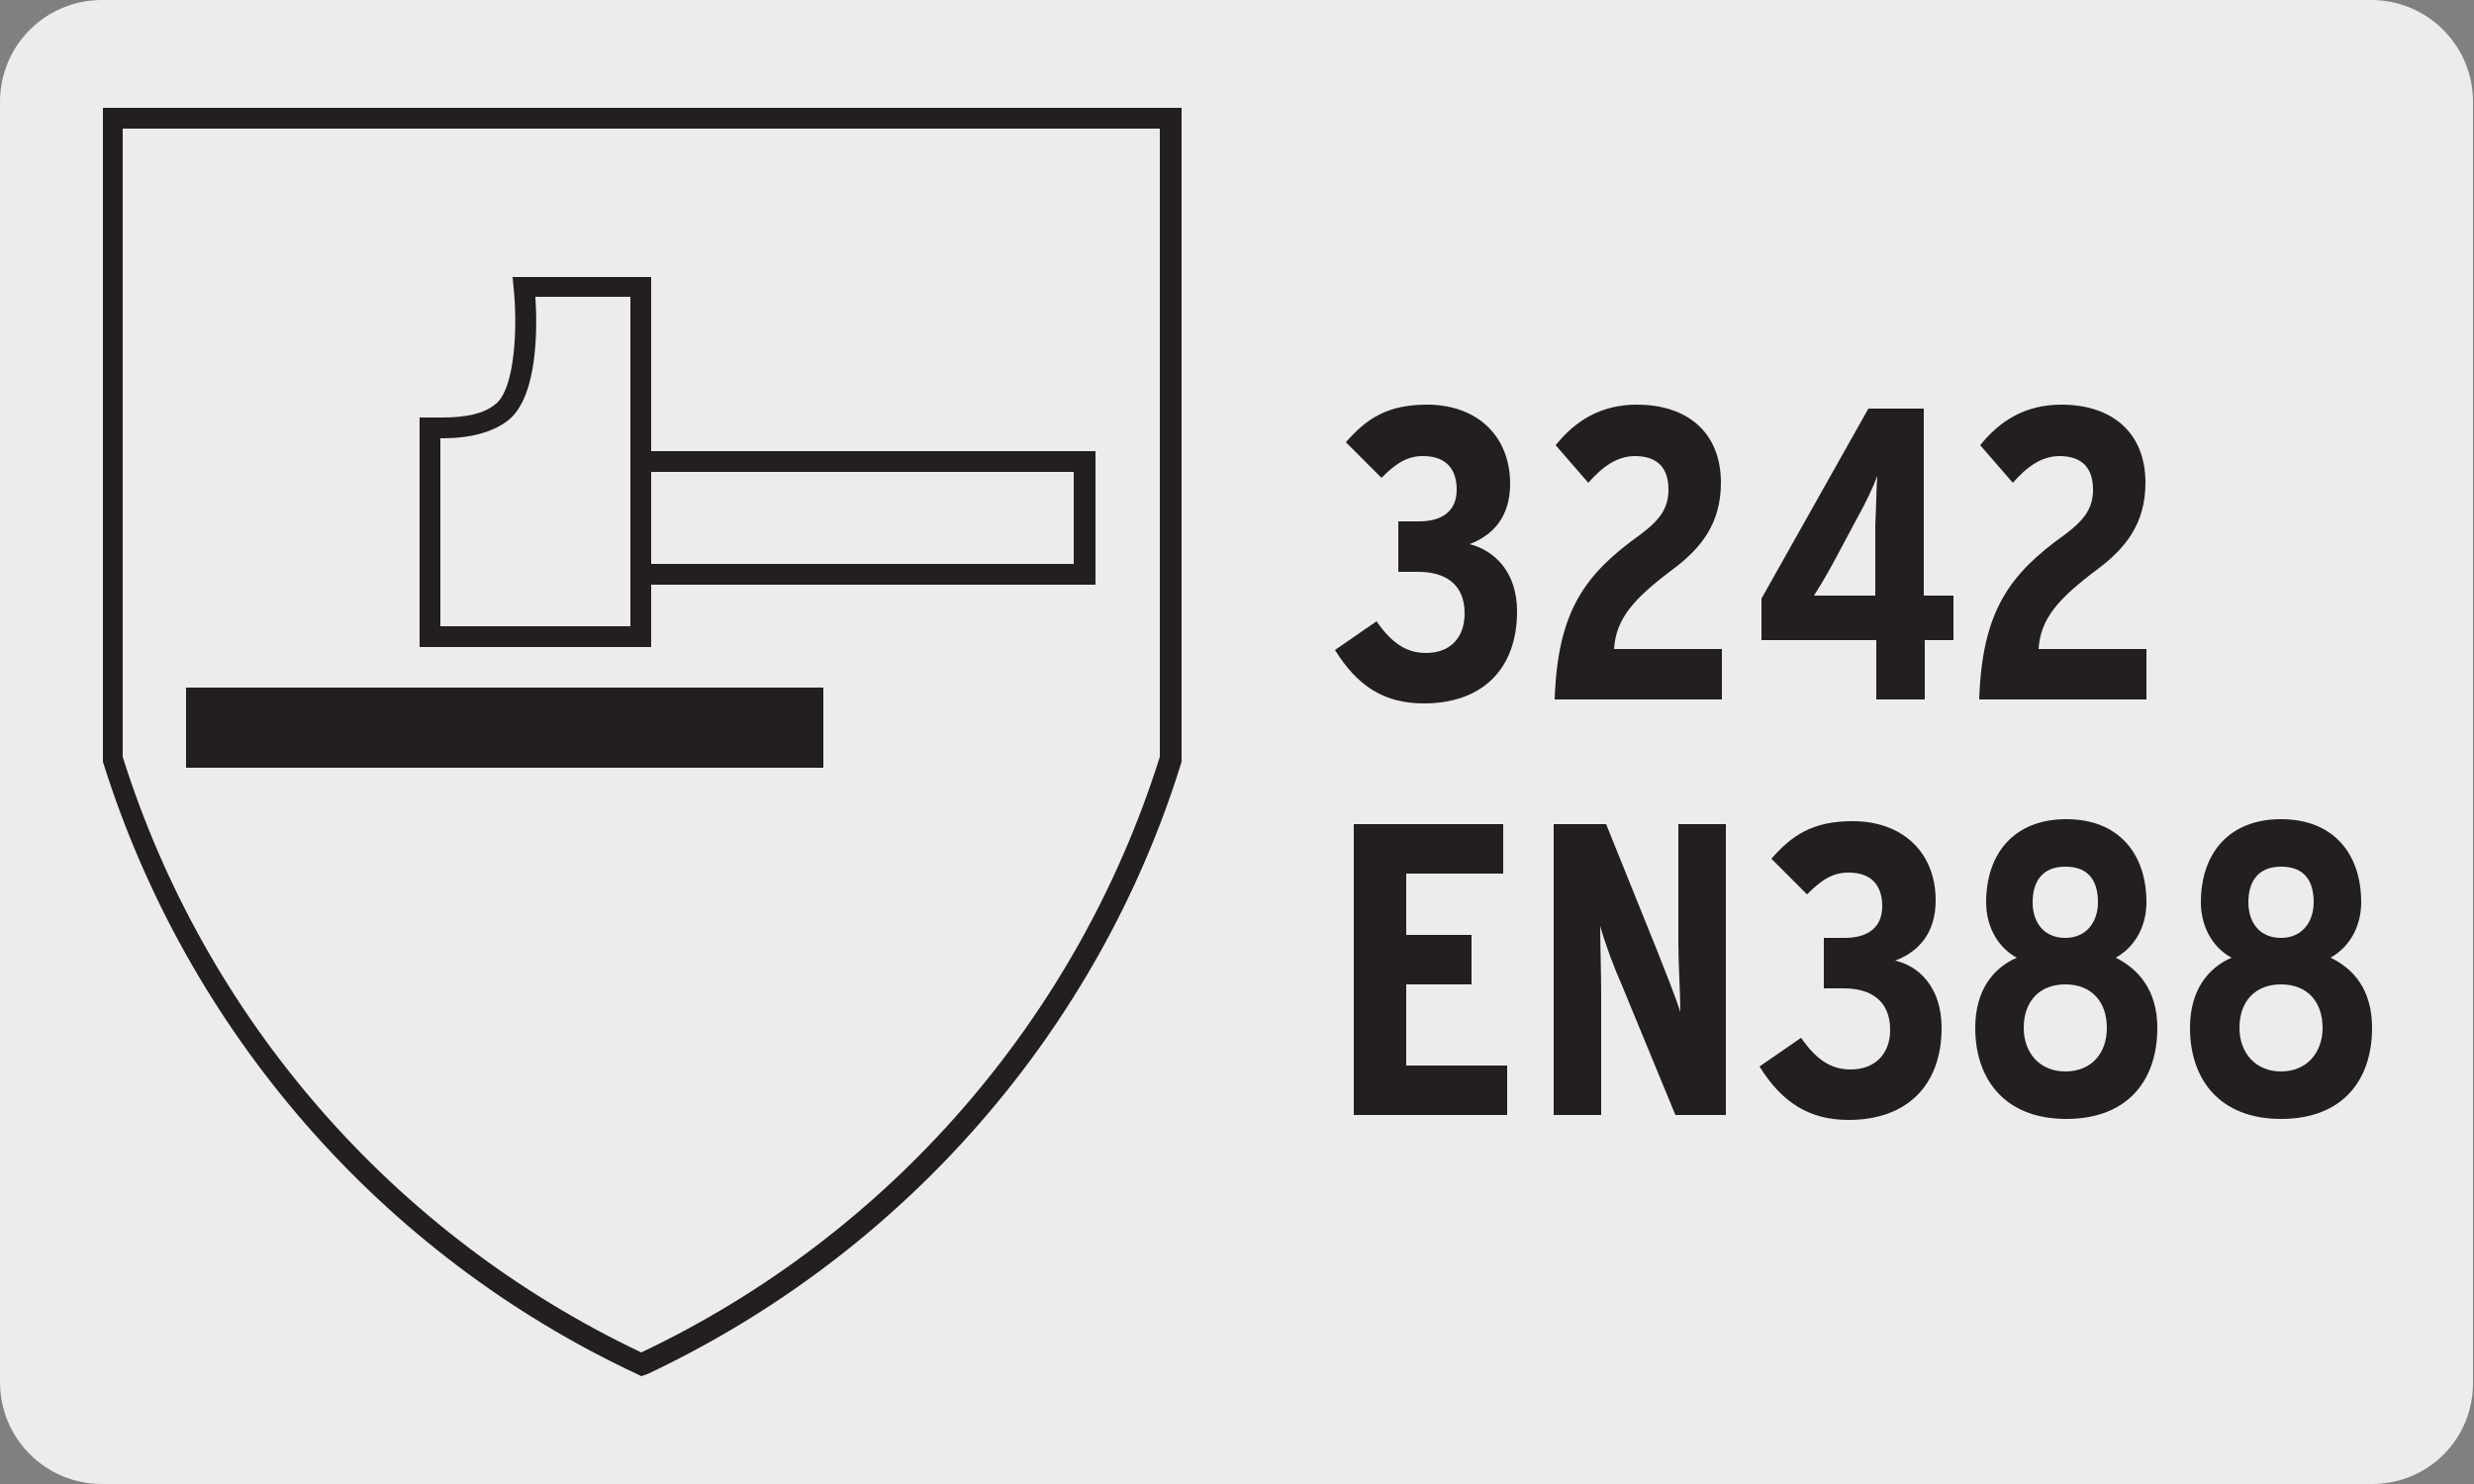
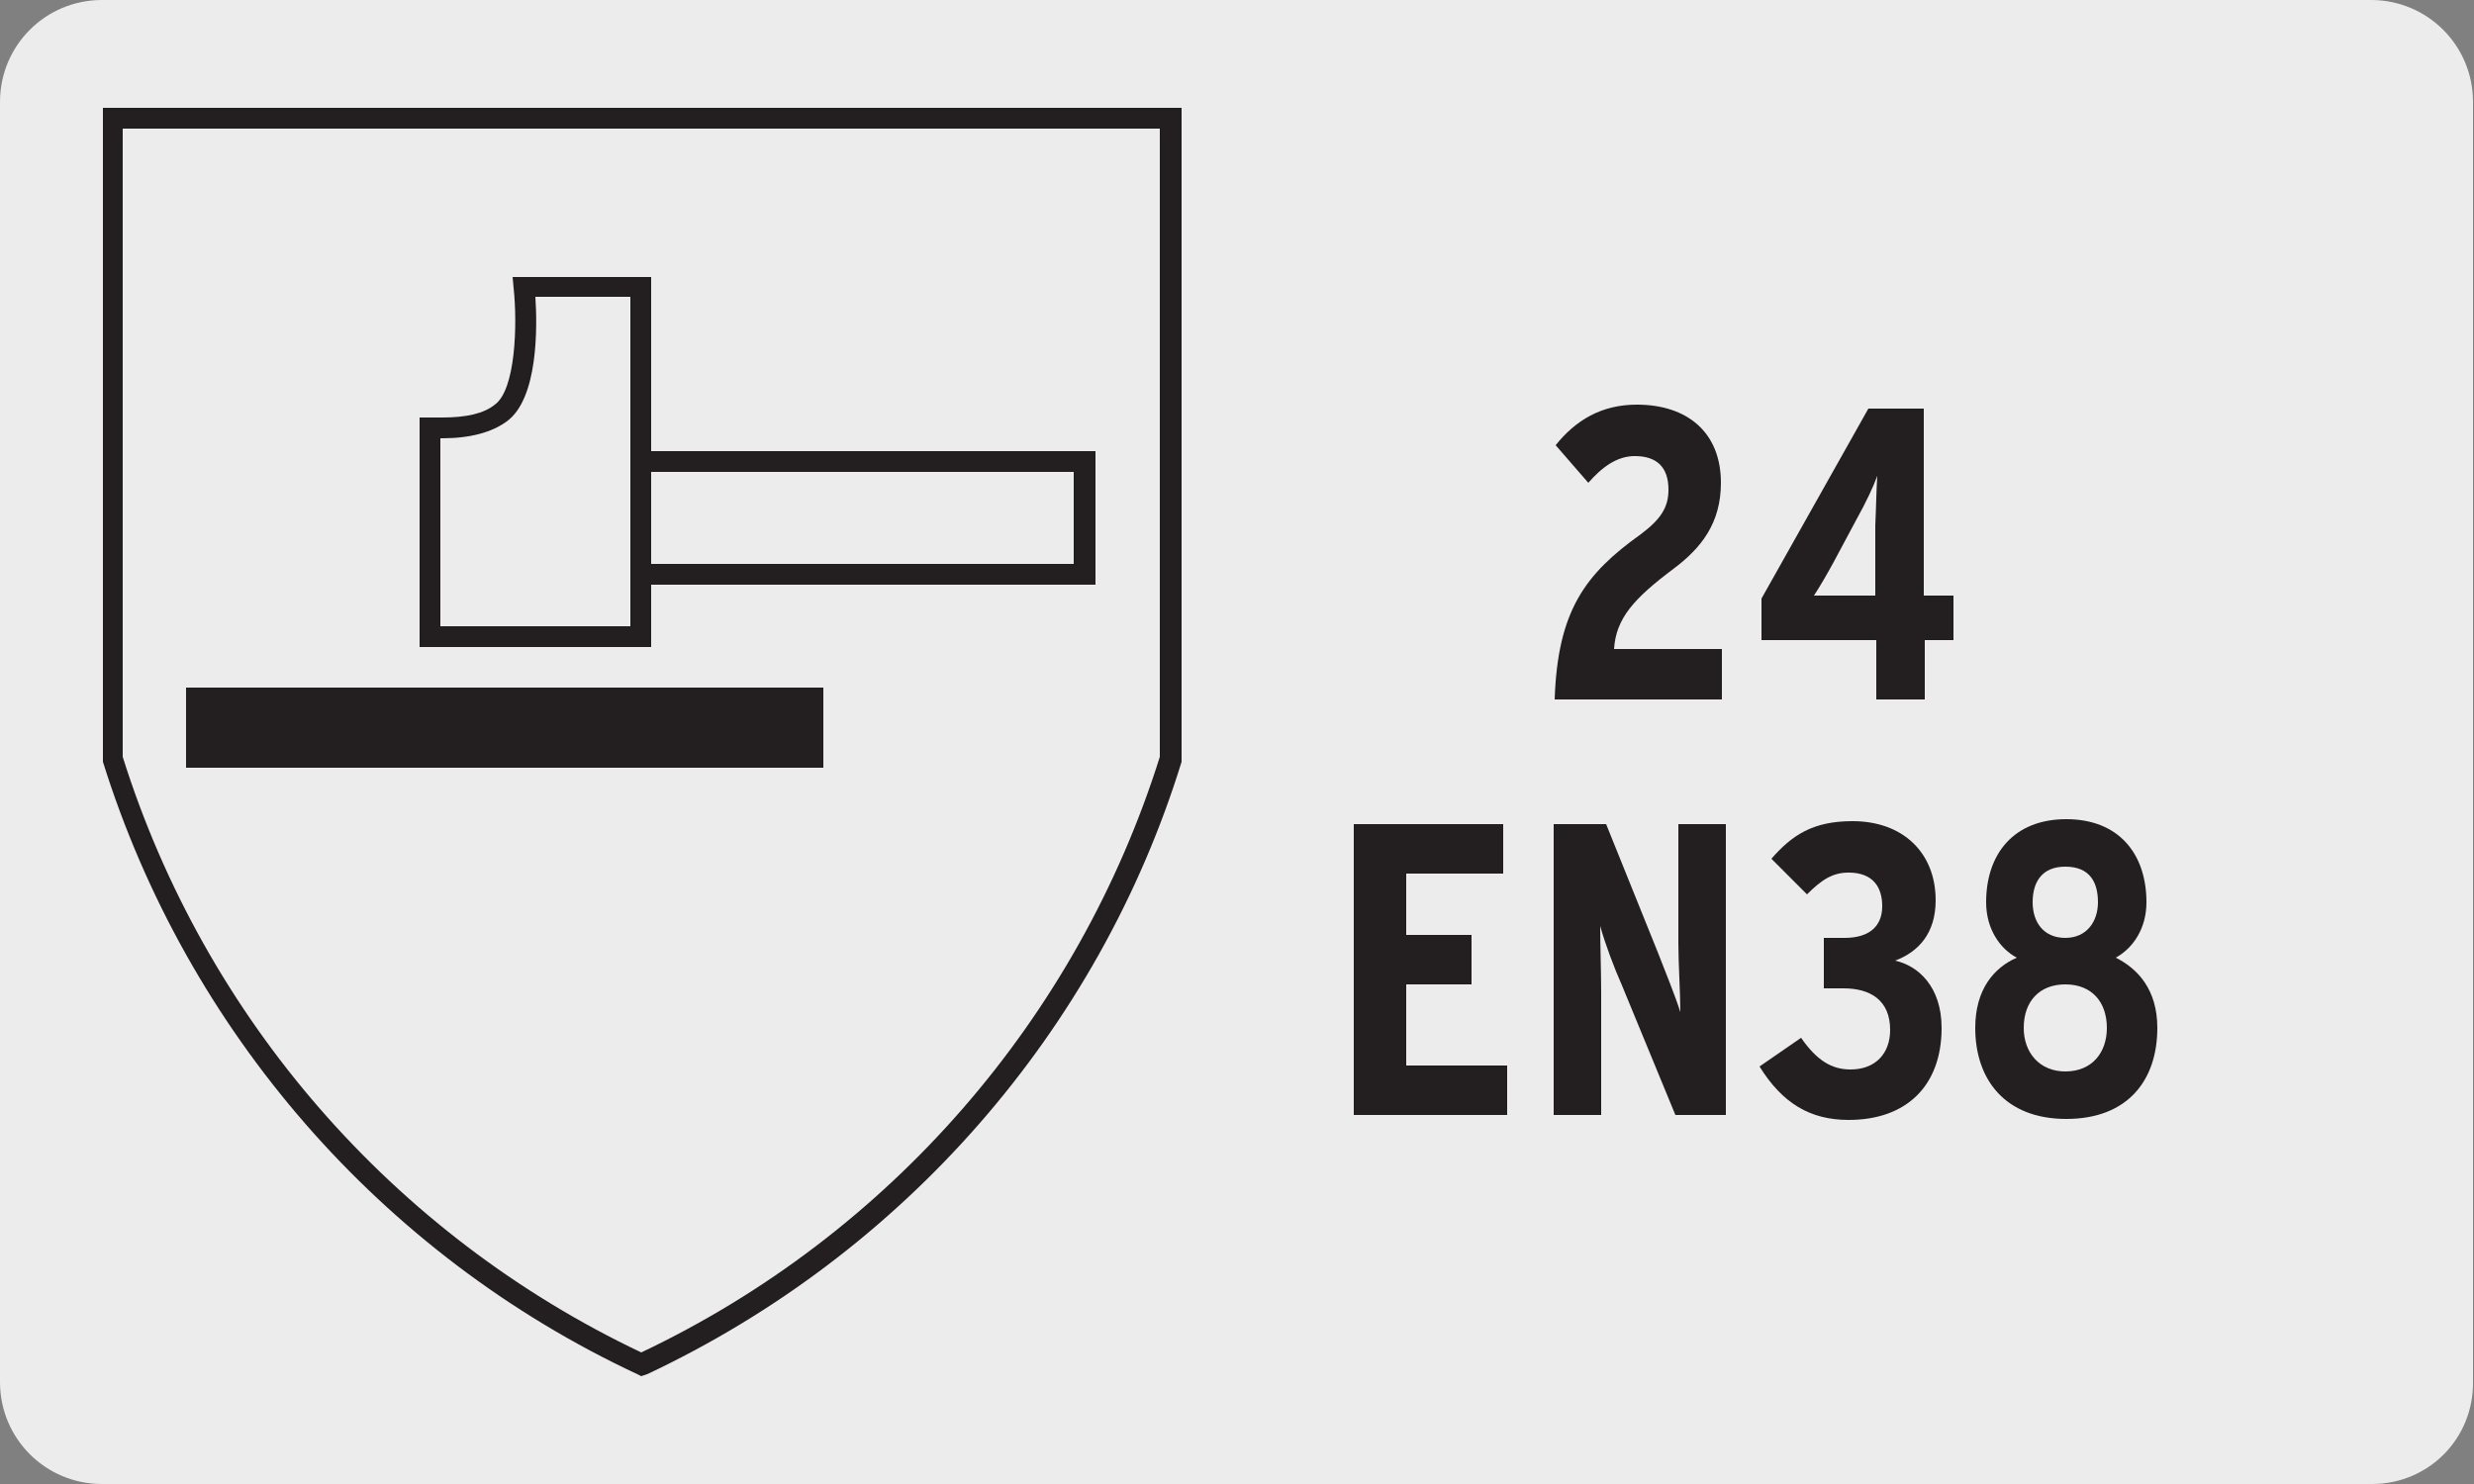
<svg xmlns="http://www.w3.org/2000/svg" version="1.1" id="Capa_1" x="0px" y="0px" viewBox="0 0 250 150" style="enable-background:new 0 0 250 150;" xml:space="preserve">
  <rect x="0" y="0" width="250" height="150" fill="#808080" stroke="none" />
  <style type="text/css">
	.st0{fill:#231F20;}
	.st1{fill:#EDECEC;}
</style>
  <g>
    <path class="st0" d="M183.8,334.1c0,0.7-0.4,1.2-1.2,1.2c-0.5,0-0.8-0.2-1.1-0.7l0.5-0.4c0.2,0.3,0.4,0.4,0.6,0.4   c0.3,0,0.5-0.2,0.5-0.5c0-0.4-0.2-0.5-0.6-0.5h-0.3V333h0.3c0.3,0,0.5-0.1,0.5-0.4c0-0.2-0.1-0.4-0.4-0.4c-0.2,0-0.3,0.1-0.5,0.3   l-0.4-0.4c0.3-0.3,0.5-0.5,1-0.5c0.6,0,1,0.4,1,1c0,0.4-0.2,0.7-0.5,0.8C183.5,333.3,183.8,333.6,183.8,334.1z" />
    <path class="st0" d="M185.3,335.2h-0.7v-2.7h-0.5v-0.4c0.4,0,0.5-0.3,0.6-0.5h0.6V335.2z" />
    <path class="st0" d="M188.1,334.1c0,0.7-0.4,1.2-1.2,1.2c-0.5,0-0.8-0.2-1.1-0.7l0.5-0.4c0.2,0.3,0.4,0.4,0.6,0.4   c0.3,0,0.5-0.2,0.5-0.5c0-0.4-0.2-0.5-0.6-0.5h-0.3V333h0.3c0.3,0,0.5-0.1,0.5-0.4c0-0.2-0.1-0.4-0.4-0.4c-0.2,0-0.3,0.1-0.5,0.3   L186,332c0.3-0.3,0.5-0.5,1-0.5c0.6,0,1,0.4,1,1c0,0.4-0.2,0.7-0.5,0.8C187.8,333.3,188.1,333.6,188.1,334.1z" />
-     <path class="st0" d="M190.7,334.1c0,0.7-0.4,1.2-1.2,1.2c-0.5,0-0.8-0.2-1.1-0.7l0.5-0.4c0.2,0.3,0.4,0.4,0.6,0.4   c0.3,0,0.5-0.2,0.5-0.5c0-0.4-0.2-0.5-0.6-0.5h-0.3V333h0.3c0.3,0,0.5-0.1,0.5-0.4c0-0.2-0.1-0.4-0.4-0.4c-0.2,0-0.3,0.1-0.5,0.3   l-0.4-0.4c0.3-0.3,0.5-0.5,1-0.5c0.6,0,1,0.4,1,1c0,0.4-0.2,0.7-0.5,0.8C190.4,333.3,190.7,333.6,190.7,334.1z" />
    <path class="st0" d="M193.6,335.2h-0.7l-0.3-0.7c-0.1-0.2-0.2-0.4-0.2-0.6c0,0.1-0.1,0.4-0.2,0.6l-0.3,0.7h-0.7l0.9-1.9l-0.8-1.8   h0.7l0.3,0.6c0.1,0.2,0.2,0.4,0.2,0.6c0.1-0.1,0.1-0.4,0.2-0.6l0.3-0.6h0.7l-0.8,1.8L193.6,335.2z" />
  </g>
  <g>
    <path class="st0" d="M183.7,340.5h-1.9v-3.7h1.9v0.6h-1.2v0.8h0.8v0.6h-0.8v1h1.3V340.5z" />
    <path class="st0" d="M186.4,340.5h-0.6l-0.7-1.6c-0.1-0.2-0.2-0.5-0.3-0.7c0,0.2,0,0.6,0,0.8v1.5h-0.6v-3.7h0.7l0.6,1.6   c0.1,0.2,0.2,0.6,0.3,0.8c0-0.2,0-0.6,0-0.9v-1.5h0.6V340.5z" />
    <path class="st0" d="M189.2,339.4c0,0.7-0.4,1.2-1.2,1.2c-0.5,0-0.8-0.2-1.1-0.7l0.5-0.4c0.2,0.3,0.4,0.4,0.6,0.4   c0.3,0,0.5-0.2,0.5-0.5c0-0.4-0.2-0.5-0.6-0.5h-0.3v-0.6h0.3c0.3,0,0.5-0.1,0.5-0.4c0-0.2-0.1-0.4-0.4-0.4c-0.2,0-0.3,0.1-0.5,0.3   l-0.4-0.4c0.3-0.3,0.5-0.5,1-0.5c0.6,0,1,0.4,1,1c0,0.4-0.2,0.7-0.5,0.8C188.9,338.6,189.2,338.8,189.2,339.4z" />
    <path class="st0" d="M191.9,339.4c0,0.7-0.4,1.2-1.1,1.2s-1.1-0.5-1.1-1.2c0-0.5,0.2-0.8,0.5-0.9c-0.2-0.1-0.4-0.4-0.4-0.7   c0-0.6,0.3-1,1-1c0.7,0,1,0.4,1,1c0,0.3-0.2,0.6-0.4,0.7C191.7,338.6,191.9,338.9,191.9,339.4z M191.3,339.4c0-0.3-0.2-0.5-0.5-0.5   c-0.3,0-0.5,0.2-0.5,0.5c0,0.3,0.2,0.6,0.5,0.6C191.1,339.9,191.3,339.7,191.3,339.4z M191.2,337.8c0-0.2-0.1-0.5-0.4-0.5   c-0.3,0-0.4,0.2-0.4,0.5s0.1,0.5,0.4,0.5S191.2,338,191.2,337.8z" />
    <path class="st0" d="M194.6,339.4c0,0.7-0.4,1.2-1.1,1.2c-0.8,0-1.1-0.5-1.1-1.2c0-0.5,0.2-0.8,0.5-0.9c-0.2-0.1-0.4-0.4-0.4-0.7   c0-0.6,0.3-1,1-1c0.7,0,1,0.4,1,1c0,0.3-0.2,0.6-0.4,0.7C194.4,338.6,194.6,338.9,194.6,339.4z M194,339.4c0-0.3-0.2-0.5-0.5-0.5   s-0.5,0.2-0.5,0.5c0,0.3,0.2,0.6,0.5,0.6C193.8,339.9,194,339.7,194,339.4z M193.9,337.8c0-0.2-0.1-0.5-0.4-0.5   c-0.3,0-0.4,0.2-0.4,0.5s0.1,0.5,0.4,0.5C193.7,338.2,193.9,338,193.9,337.8z" />
  </g>
  <path class="st0" d="M172.8,343.8L172.8,343.8c-3.3-1.5-5.7-4.4-6.8-7.8l0,0v-8.2h13.6l0,8.3C178.5,339.4,176.1,342.2,172.8,343.8  L172.8,343.8z M166.2,335.9c1,3.3,3.4,6,6.5,7.5c3.1-1.5,5.5-4.2,6.5-7.5V328h-13.1V335.9z" />
  <rect x="167" y="335.1" class="st0" width="8" height="1" />
  <path class="st0" d="M172.9,334.6H170v-2.9l0.3,0c0.3,0,0.5-0.1,0.7-0.2c0.3-0.2,0.3-1,0.2-1.5l0-0.1h1.7V334.6z M170.2,334.3h2.4  v-4.2h-1.2c0,0.4,0,1.3-0.4,1.6c-0.2,0.1-0.5,0.2-0.8,0.2l0,0V334.3z" />
  <path class="st0" d="M178.5,333.8h-5.9v-1.7h5.9V333.8z M172.9,333.5h5.3v-1.2h-5.3V333.5z" />
  <path class="st1" d="M239.7,150H10.3C4.6,150,0,145.4,0,139.7V10.3C0,4.6,4.6,0,10.3,0h229.3c5.7,0,10.3,4.6,10.3,10.3v129.3  C250,145.4,245.4,150,239.7,150z" />
  <g>
    <g>
-       <path class="st0" d="M153.3,61.8c0,5.8-3.5,9.3-9.4,9.3c-4,0-6.7-1.7-9-5.4l4.2-2.9c1.6,2.3,3.1,3.2,5,3.2c2.5,0,3.9-1.6,3.9-4    c0-3-2-4.2-4.7-4.2h-2v-5.1h2.1c2.4,0,3.8-1.1,3.8-3.2c0-1.9-0.9-3.4-3.4-3.4c-1.6,0-2.7,0.7-4.2,2.2l-3.6-3.6    c2.1-2.4,4.2-3.8,8.2-3.8c5.1,0,8.4,3.2,8.4,8c0,3.3-1.7,5.2-4.1,6.1C150.9,55.6,153.3,57.7,153.3,61.8z" />
      <path class="st0" d="M174,70.7h-16.9c0.3-9,3.1-12.7,8.7-16.7c2-1.5,2.8-2.7,2.8-4.5c0-2.3-1.2-3.4-3.4-3.4    c-1.8,0-3.3,1.1-4.7,2.7l-3.3-3.8c2-2.5,4.6-4.1,8.2-4.1c5.1,0,8.5,2.8,8.5,7.9c0,4.1-2,6.6-4.8,8.7c-4,3-5.8,5-6,8.1H174V70.7z" />
      <path class="st0" d="M197.5,64.7h-3v6h-4.9v-6H178v-4.2l10.8-19.2h5.6v18.9h3V64.7z M189.7,48.1c-0.4,1.1-1.1,2.6-2.1,4.4    l-2.3,4.3c-0.6,1.1-1.4,2.5-2,3.4c0.8,0,2.1,0,3.4,0h2.8v-7.1C189.6,50.9,189.6,49.6,189.7,48.1z" />
-       <path class="st0" d="M216.8,70.7H200c0.3-9,3.1-12.7,8.7-16.7c2-1.5,2.8-2.7,2.8-4.5c0-2.3-1.2-3.4-3.4-3.4    c-1.8,0-3.3,1.1-4.7,2.7l-3.3-3.8c2-2.5,4.6-4.1,8.2-4.1c5.1,0,8.5,2.8,8.5,7.9c0,4.1-2,6.6-4.8,8.7c-4,3-5.8,5-6,8.1h10.9V70.7z" />
    </g>
    <g>
      <path class="st0" d="M152.3,112.7h-15.5V83.3h15.1v5h-9.8v6.2h6.6v5h-6.6v8.2h10.2V112.7z" />
      <path class="st0" d="M174.3,112.7h-5l-5.4-13.1c-0.8-1.8-1.7-4.2-2.2-6c0,1.8,0.1,4.8,0.1,6.7v12.4h-4.8V83.3h5.3l5.2,12.9    c0.7,1.8,1.8,4.5,2.3,6.1c0-1.8-0.2-5-0.2-6.9V83.3h4.8V112.7z" />
      <path class="st0" d="M196.2,103.9c0,5.8-3.5,9.3-9.4,9.3c-3.9,0-6.7-1.7-9-5.4l4.2-2.9c1.6,2.3,3.1,3.2,5,3.2c2.5,0,4-1.6,4-4    c0-3-2-4.2-4.7-4.2h-2v-5.1h2.1c2.4,0,3.8-1.1,3.8-3.2c0-1.9-0.9-3.4-3.4-3.4c-1.6,0-2.7,0.7-4.2,2.2l-3.6-3.6    c2.1-2.4,4.2-3.8,8.2-3.8c5.1,0,8.4,3.2,8.4,8c0,3.3-1.7,5.2-4.1,6.1C193.8,97.6,196.2,99.7,196.2,103.9z" />
      <path class="st0" d="M218,103.9c0,5.3-3,9.2-9.2,9.2s-9.2-4-9.2-9.2c0-3.9,1.9-6.1,4.2-7.1c-1.7-0.9-3.1-2.9-3.1-5.6    c0-4.9,2.8-8.4,8.1-8.4c5.3,0,8.1,3.5,8.1,8.4c0,2.6-1.3,4.6-3.1,5.6C216,97.9,218,100,218,103.9z M212.9,103.9    c0-2.6-1.5-4.4-4.2-4.4c-2.6,0-4.2,1.7-4.2,4.4c0,2.5,1.6,4.4,4.2,4.4C211.4,108.3,212.9,106.4,212.9,103.9z M212,91.2    c0-2-0.8-3.6-3.3-3.6c-2.4,0-3.3,1.6-3.3,3.6s1.1,3.6,3.3,3.6S212,93.1,212,91.2z" />
-       <path class="st0" d="M239.7,103.9c0,5.3-3,9.2-9.2,9.2c-6.2,0-9.2-4-9.2-9.2c0-3.9,1.9-6.1,4.2-7.1c-1.7-0.9-3.1-2.9-3.1-5.6    c0-4.9,2.8-8.4,8.1-8.4c5.3,0,8.1,3.5,8.1,8.4c0,2.6-1.3,4.6-3.1,5.6C237.8,97.9,239.7,100,239.7,103.9z M234.7,103.9    c0-2.6-1.5-4.4-4.2-4.4c-2.6,0-4.2,1.7-4.2,4.4c0,2.5,1.6,4.4,4.2,4.4C233.1,108.3,234.7,106.4,234.7,103.9z M233.8,91.2    c0-2-0.8-3.6-3.3-3.6c-2.4,0-3.3,1.6-3.3,3.6s1.1,3.6,3.3,3.6C232.7,94.8,233.8,93.1,233.8,91.2z" />
    </g>
    <path class="st0" d="M64.8,139.1l-0.4-0.2c-25.9-12.1-45.5-34.7-54-61.9l0-0.3V10.9h109l0,66.1c-8.4,27.2-28.1,49.7-54,61.9   L64.8,139.1z M12.4,76.5c8.3,26.4,27.3,48.3,52.4,60.2c25.1-11.9,44.1-33.8,52.4-60.2V13H12.4V76.5z" />
    <rect x="18.8" y="69.5" class="st0" width="64.4" height="8.1" />
    <path class="st0" d="M65.9,65.4H42.4V42.2l2.3,0c2.4,0,4.2-0.4,5.3-1.3c2.1-1.5,2.3-8.1,1.9-11.8l-0.1-1.1h14V65.4z M44.5,63.3   h19.2V30h-9.6c0.2,3,0.3,10.3-2.9,12.6c-1.5,1.1-3.7,1.7-6.5,1.7l-0.2,0V63.3z" />
    <path class="st0" d="M110.6,59.1H63.8V45.6h46.9V59.1z M65.8,57h42.7v-9.3H65.8V57z" />
  </g>
</svg>